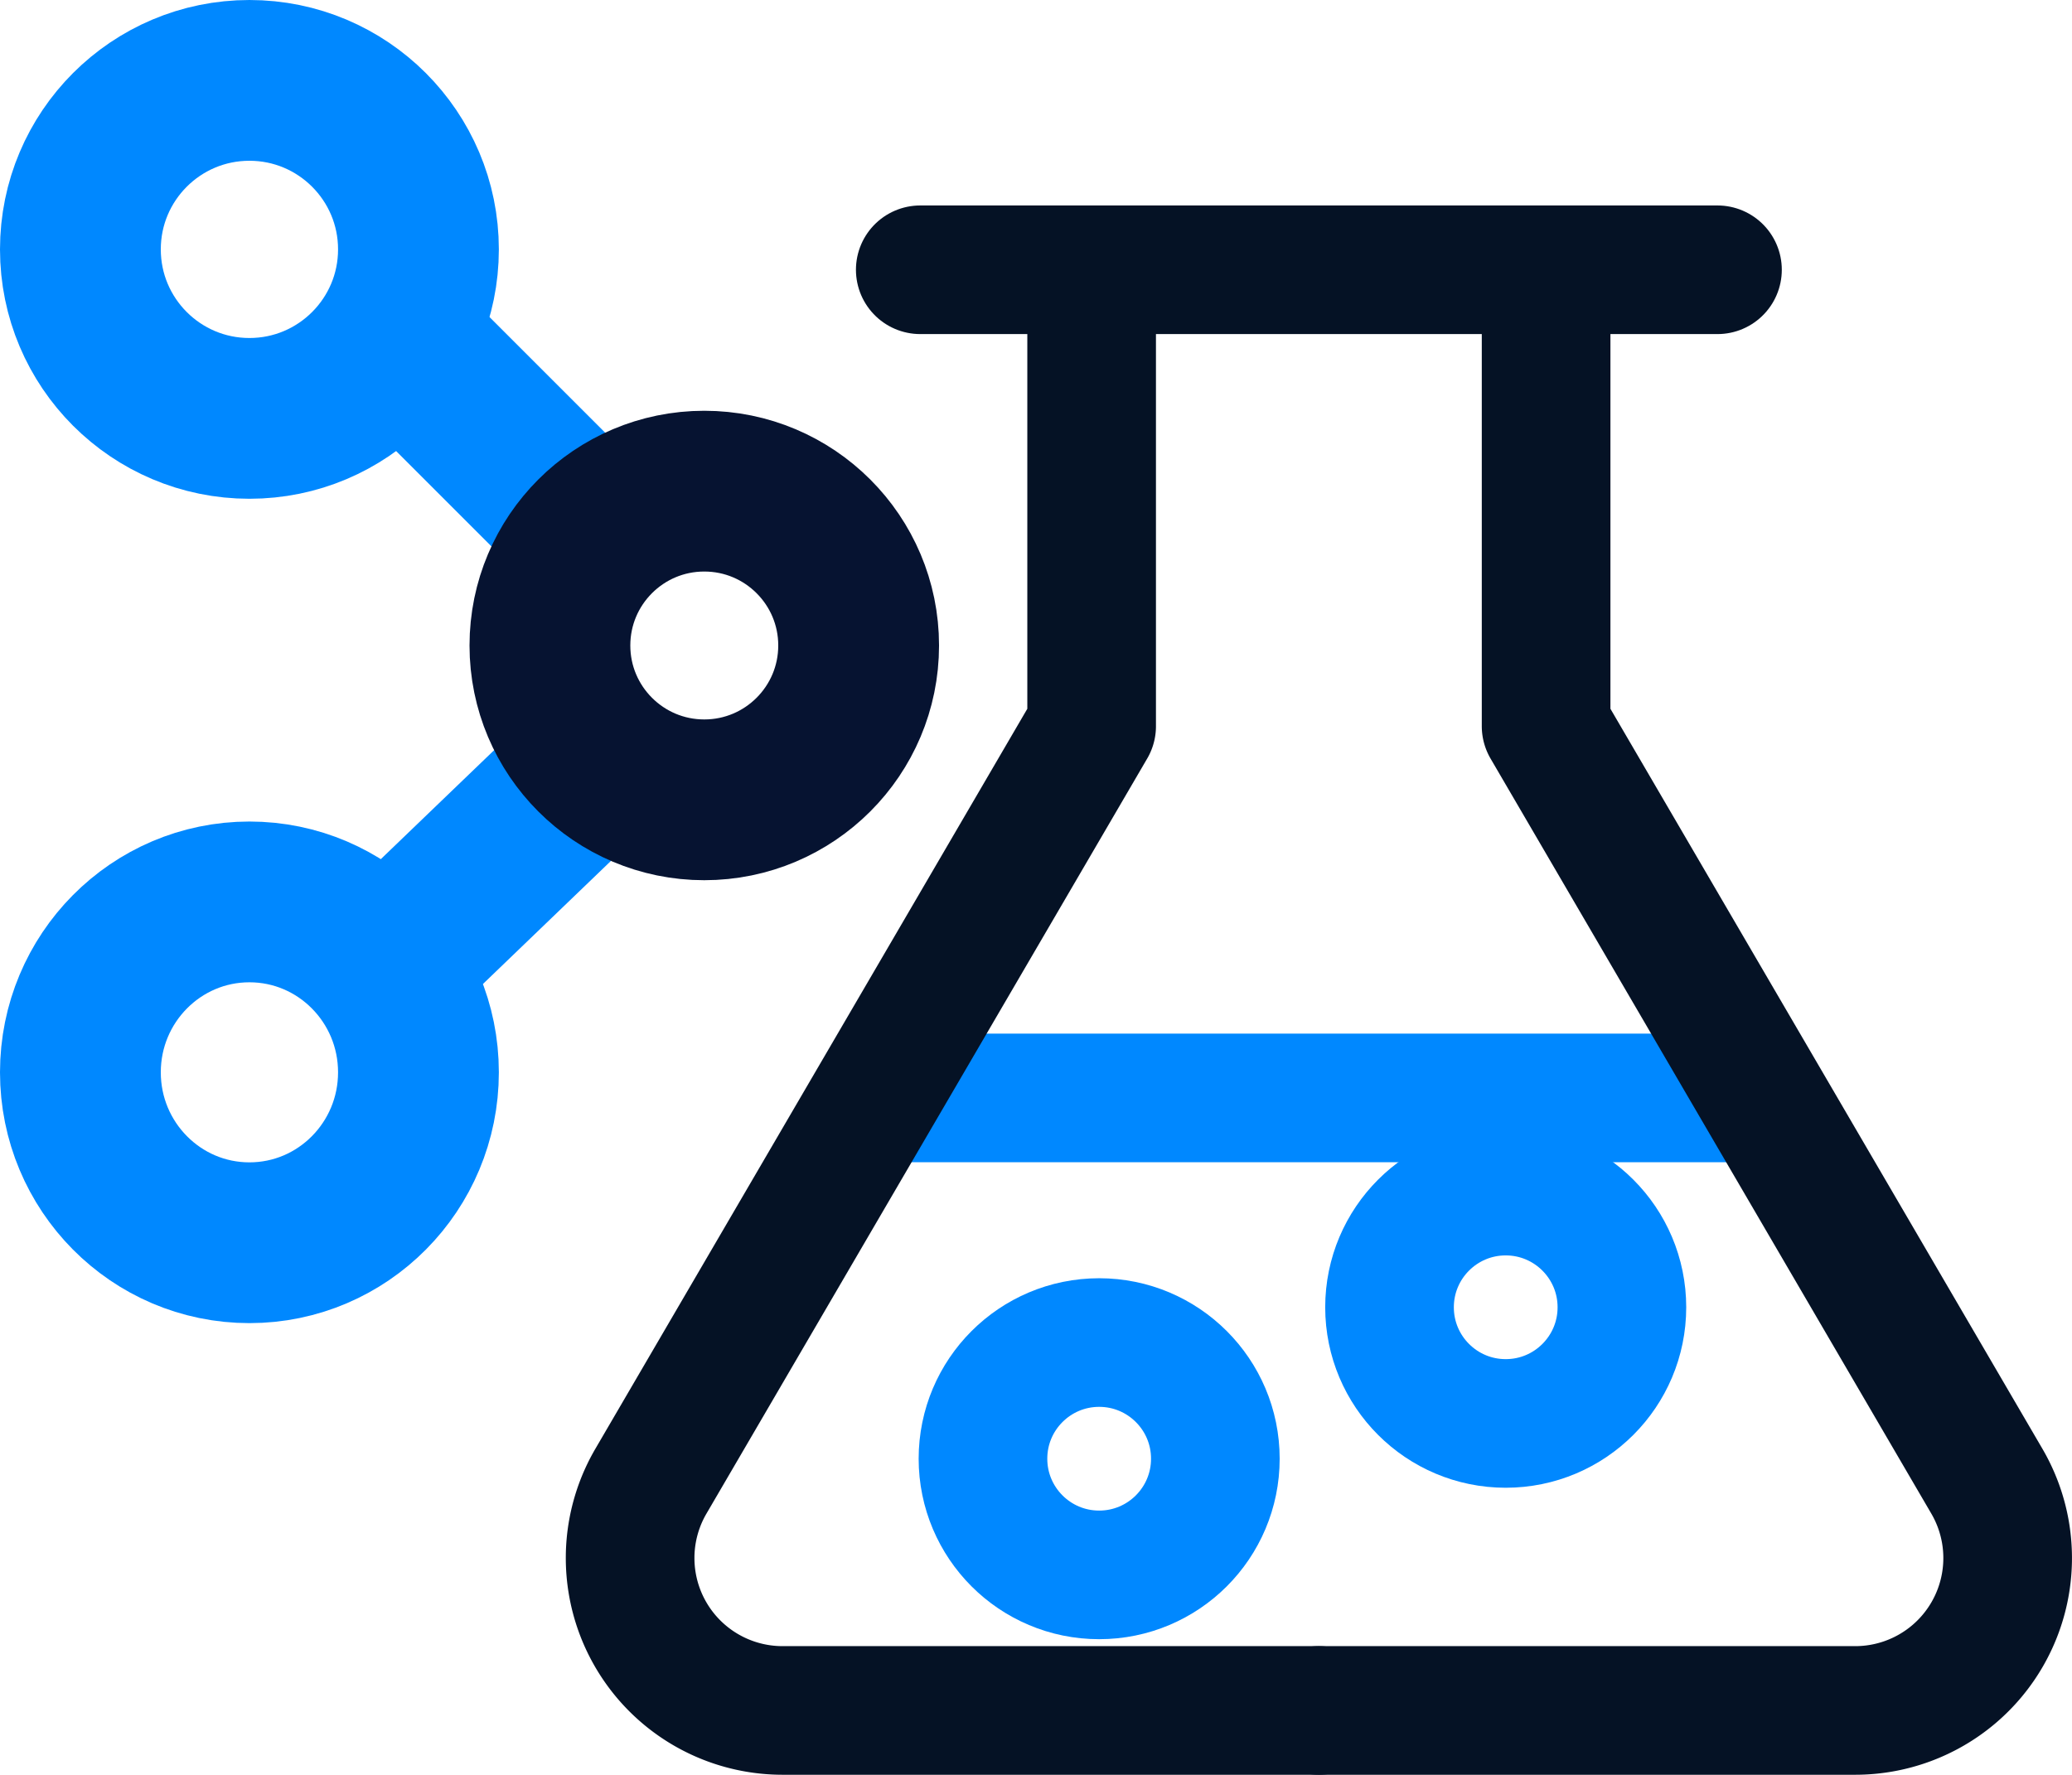
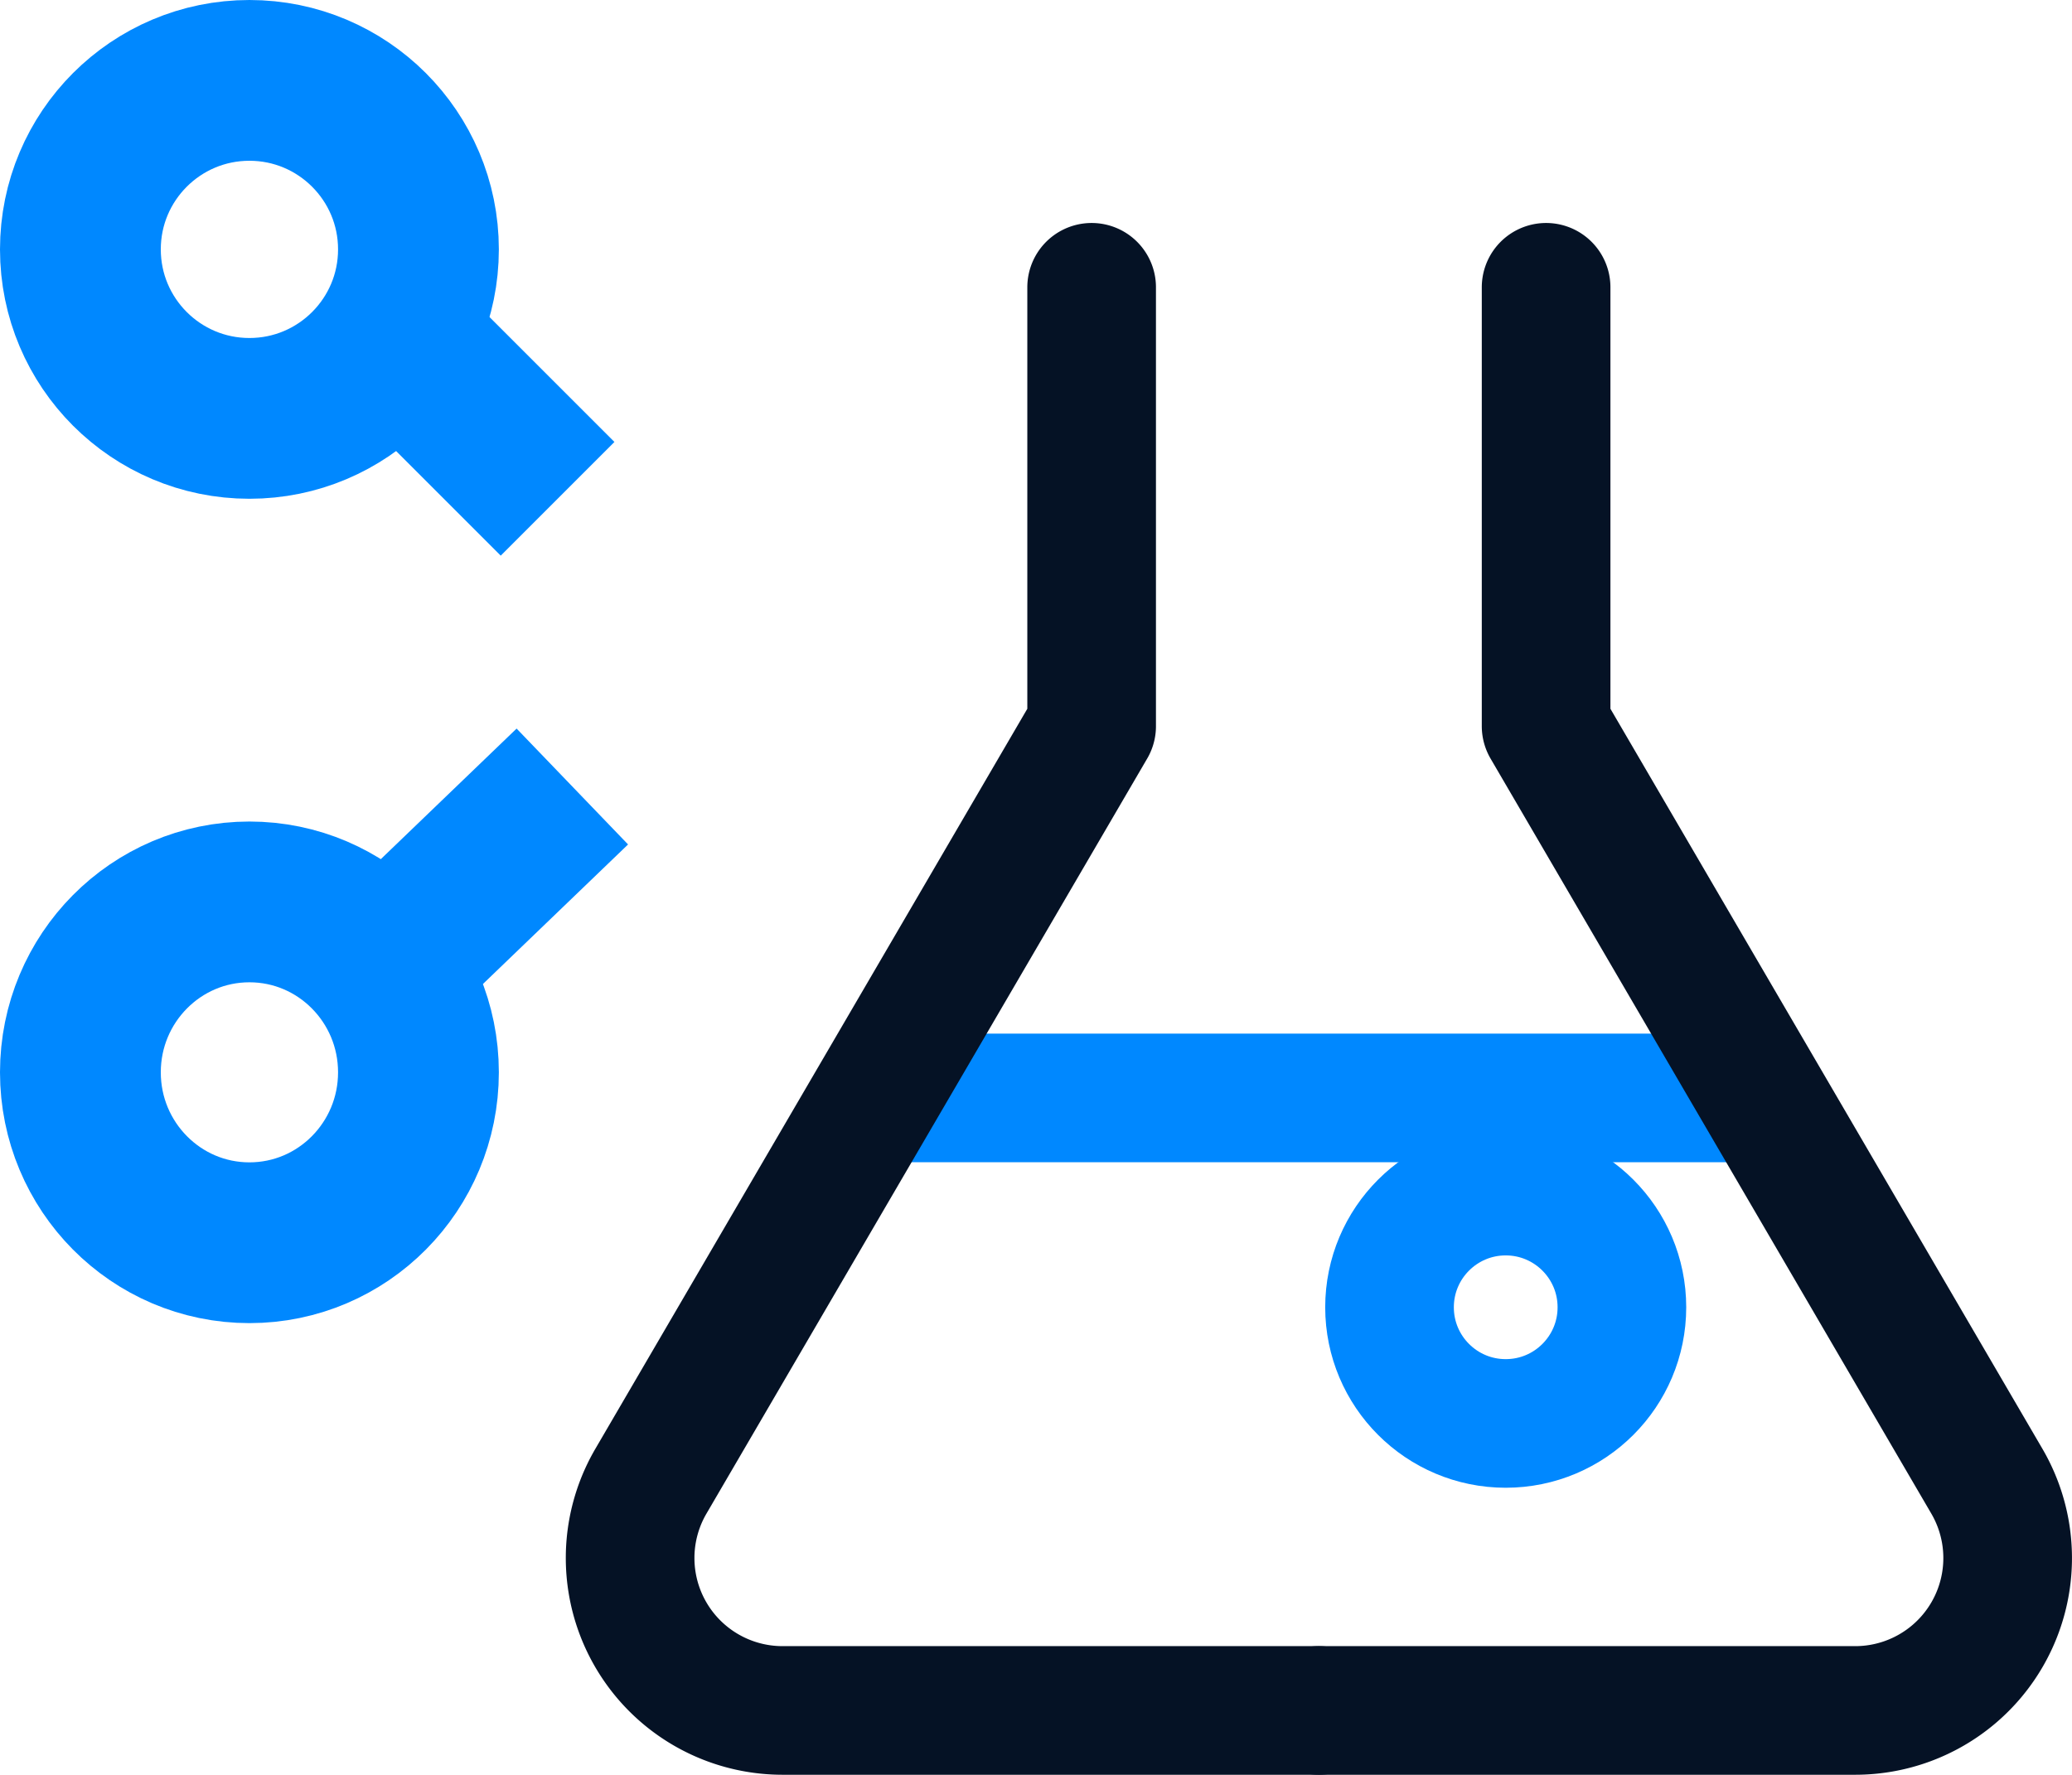
<svg xmlns="http://www.w3.org/2000/svg" width="64.43" height="55.195" viewBox="0 0 64.43 55.195">
  <g id="Group_402" data-name="Group 402" transform="translate(0 4.175)">
    <g id="Group_400" data-name="Group 400" transform="translate(0 -4.175)">
      <g id="Ellipse_1" data-name="Ellipse 1" fill="none" stroke="#08f" stroke-width="5">
        <circle cx="7.756" cy="7.756" r="7.756" stroke="none" />
        <circle cx="7.756" cy="7.756" r="5.256" fill="none" />
      </g>
      <g id="Ellipse_3" data-name="Ellipse 3" transform="translate(0 25.55)" fill="none" stroke="#08f" stroke-width="5">
-         <ellipse cx="7.756" cy="7.8" rx="7.756" ry="7.8" stroke="none" />
        <ellipse cx="7.756" cy="7.8" rx="5.256" ry="5.3" fill="none" />
      </g>
      <path id="Path_53" data-name="Path 53" d="M0,12.643,5.877,6.991" transform="translate(11.92 17.47)" fill="none" stroke="#08f" stroke-width="5" />
      <line id="Line_22" data-name="Line 22" x1="5.475" y1="5.475" transform="translate(11.863 10.038)" fill="none" stroke="#08f" stroke-width="5" />
      <g id="Ellipse_2" data-name="Ellipse 2" transform="translate(14.6 12.775)" fill="none" stroke="#061331" stroke-width="5">
-         <circle cx="7.3" cy="7.3" r="7.3" stroke="none" />
-         <circle cx="7.3" cy="7.3" r="4.8" fill="none" />
-       </g>
+         </g>
    </g>
    <g id="Group_446" data-name="Group 446" transform="translate(14.593 -0.785)">
      <line id="Line_54" data-name="Line 54" x2="26.608" transform="translate(13.017 30.756)" fill="none" stroke="#08f" stroke-linecap="round" stroke-linejoin="round" stroke-width="4" />
-       <circle id="Ellipse_24" data-name="Ellipse 24" cx="3.613" cy="3.613" r="3.613" transform="translate(15.973 38.364)" fill="none" stroke="#08f" stroke-miterlimit="10" stroke-width="4" />
      <circle id="Ellipse_25" data-name="Ellipse 25" cx="3.613" cy="3.613" r="3.613" transform="translate(28.615 33.654)" fill="none" stroke="#08f" stroke-miterlimit="10" stroke-width="4" />
-       <line id="Line_55" data-name="Line 55" x2="24.79" transform="translate(14.023 5)" fill="none" stroke="#051225" stroke-linecap="round" stroke-linejoin="round" stroke-width="4" />
      <g id="Group_445" data-name="Group 445" transform="translate(5 5.545)">
        <path id="Path_98" data-name="Path 98" d="M26.418,51.673H9.74a4.74,4.74,0,0,1-4.093-7.129L19.352,21.061V7.412" transform="translate(-5 -7.412)" fill="none" stroke="#051225" stroke-linecap="round" stroke-linejoin="round" stroke-width="4" />
        <path id="Path_99" data-name="Path 99" d="M99.847,51.673h16.679a4.74,4.74,0,0,0,4.093-7.129L106.913,21.061V7.412" transform="translate(-78.429 -7.412)" fill="none" stroke="#051225" stroke-linecap="round" stroke-linejoin="round" stroke-width="4" />
      </g>
    </g>
  </g>
</svg>